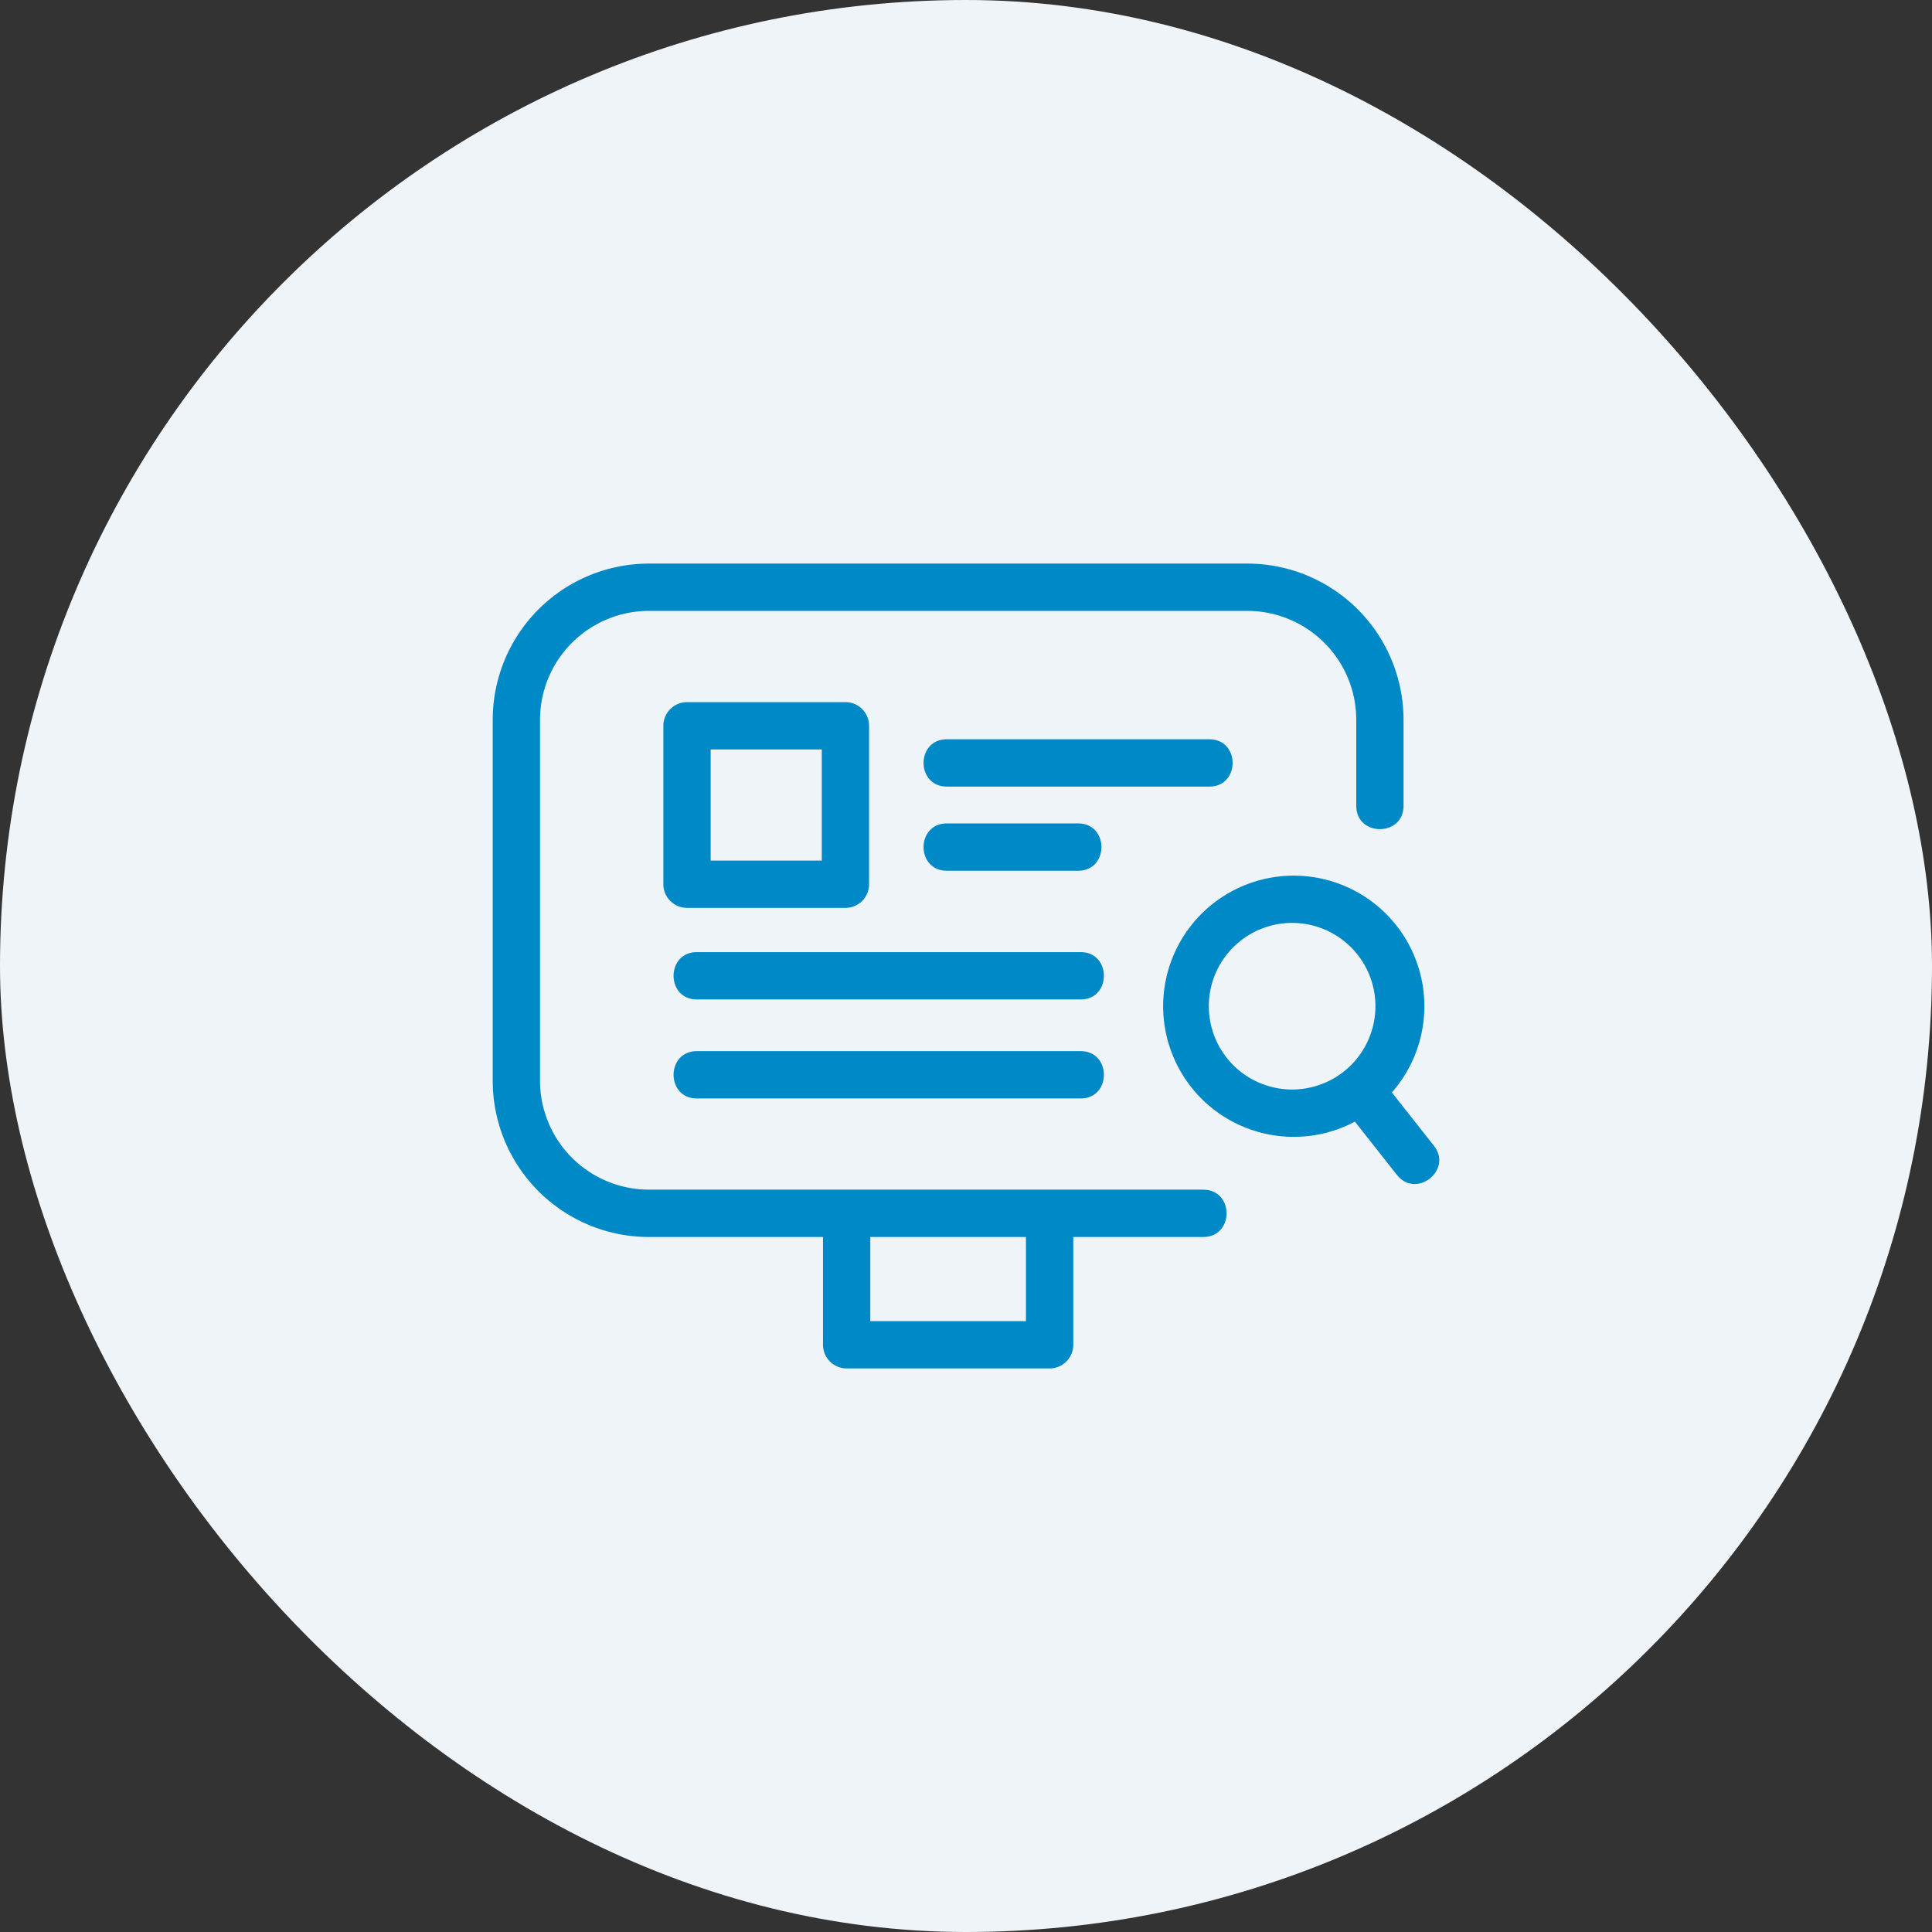
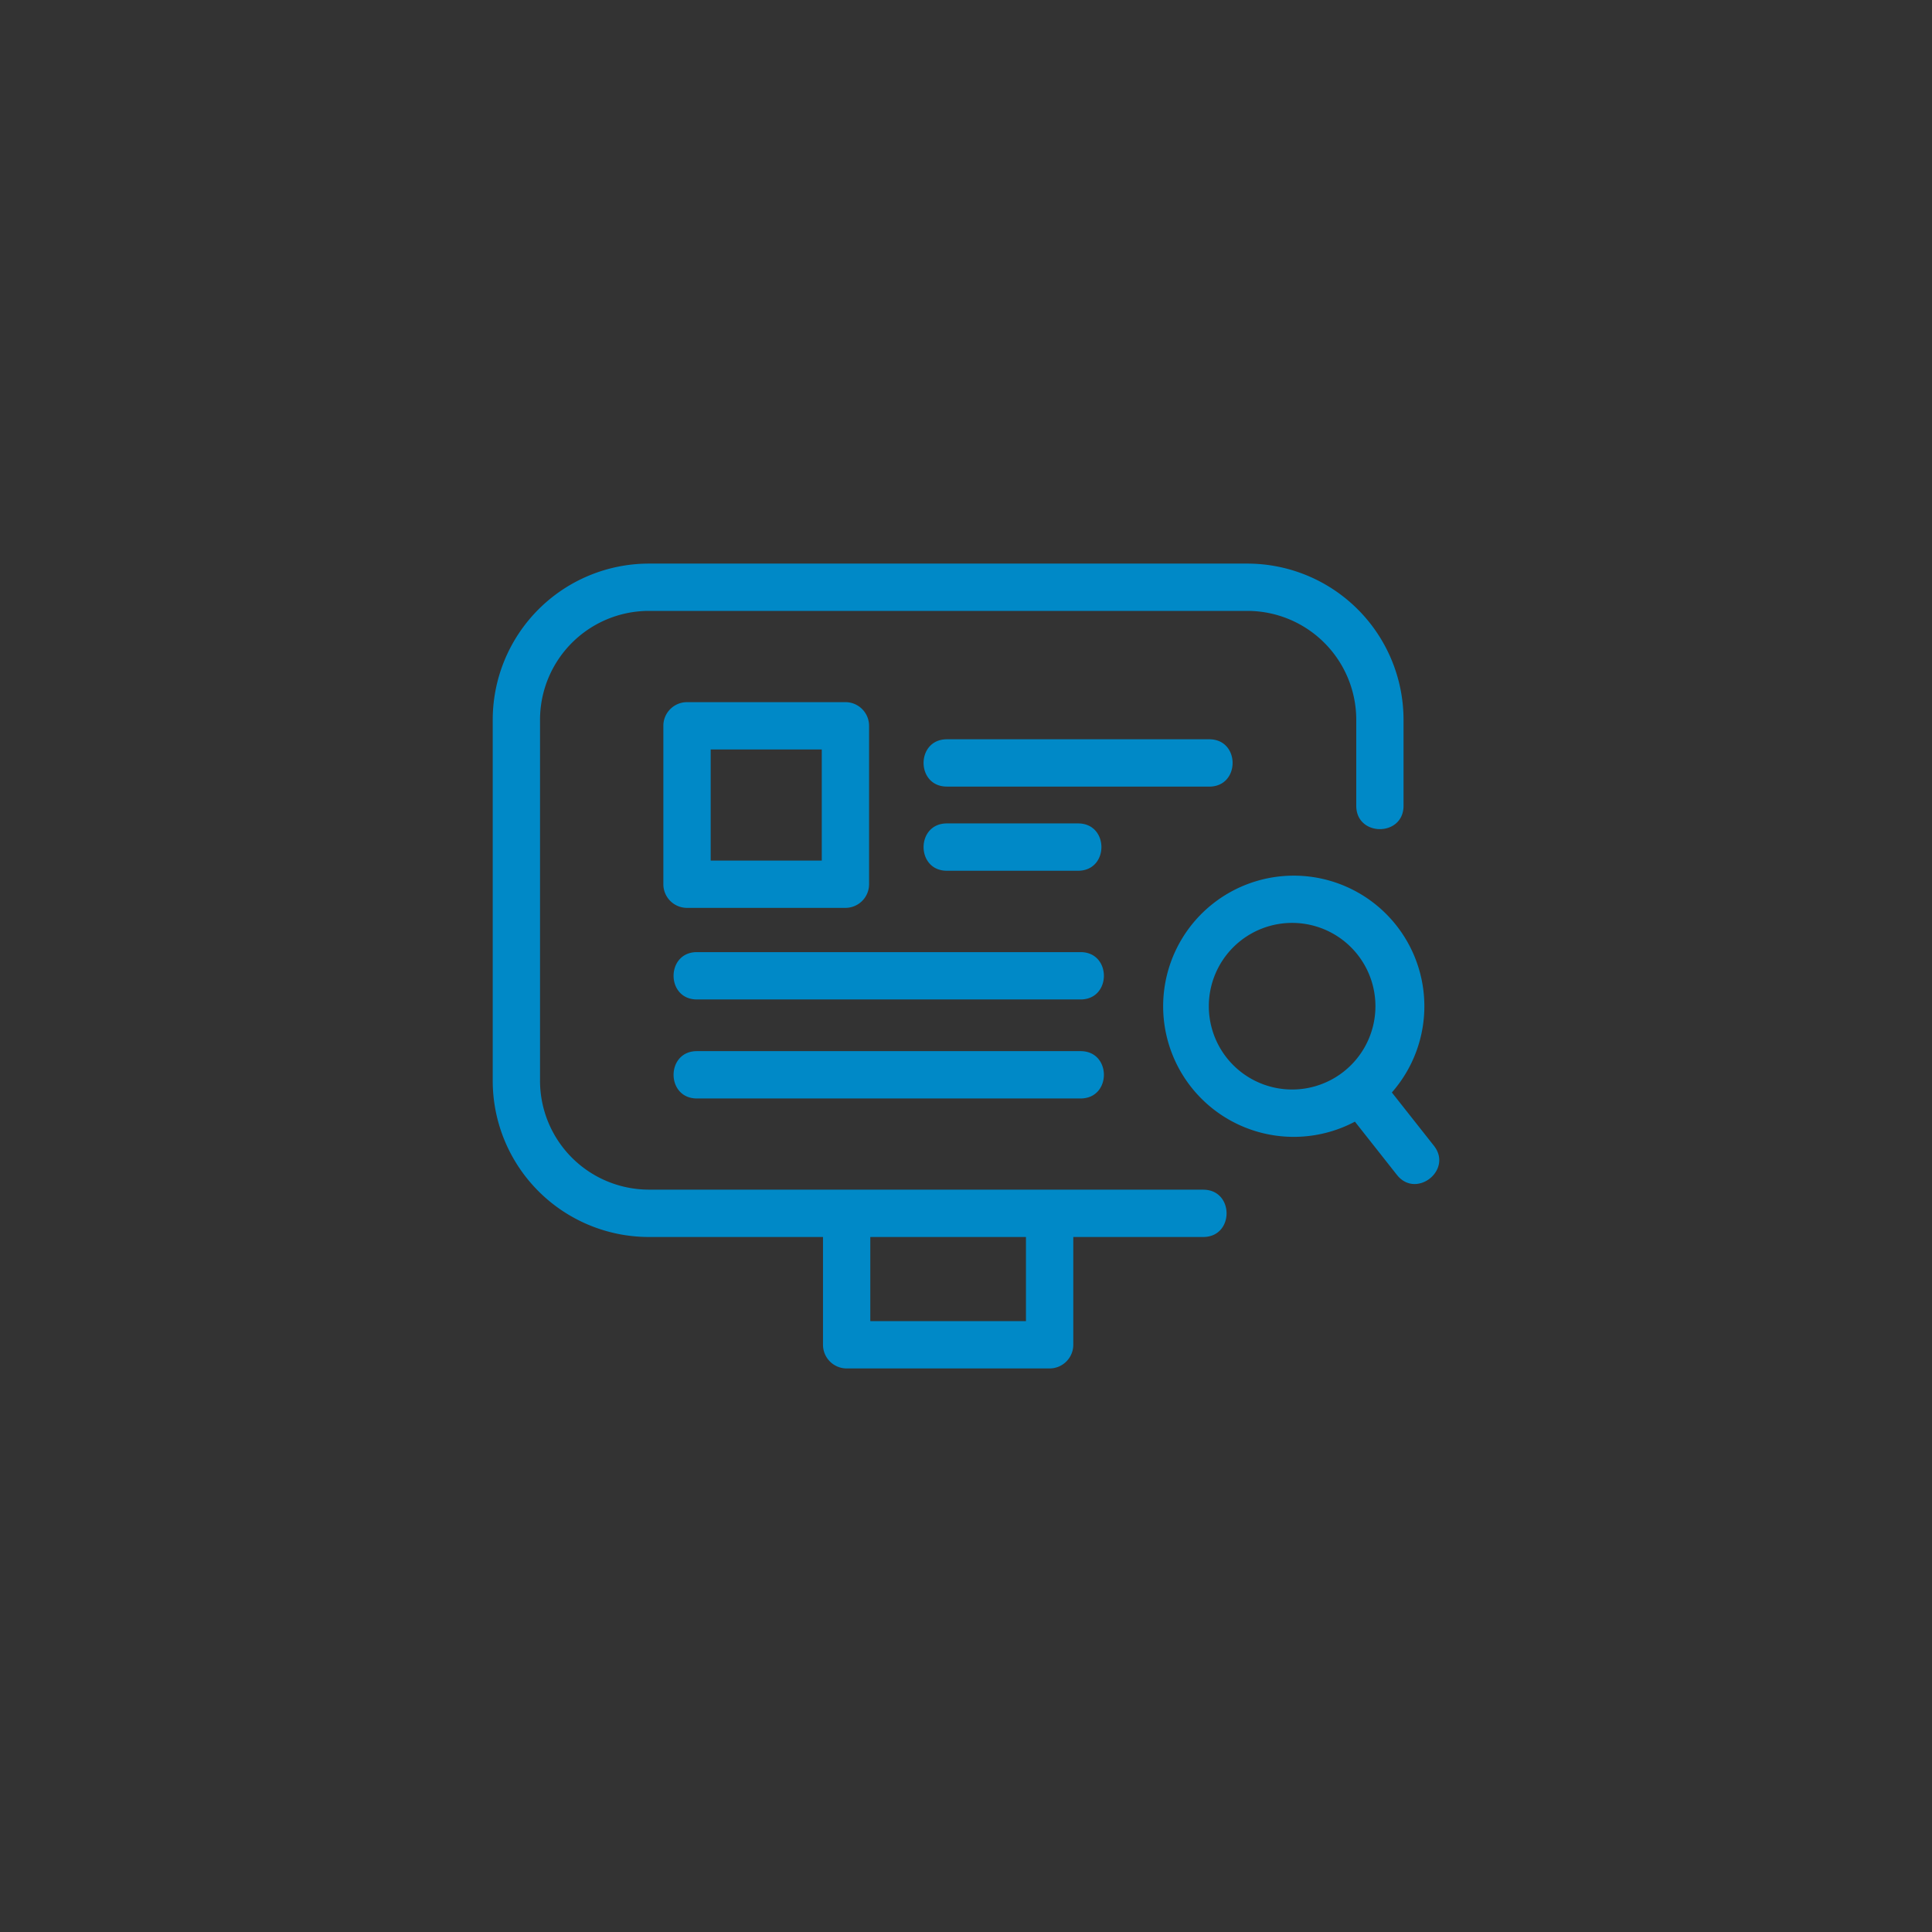
<svg xmlns="http://www.w3.org/2000/svg" width="60" height="60" viewBox="0 0 60 60" fill="none">
  <rect x="0" y="0" width="60" height="60" fill="#333333" stroke="none" />
-   <rect width="60" height="60" rx="30" fill="#EFF4F9" />
  <path d="M37.367 36.947c.967 0 .967 1.469 0 1.469h-4.035v3.347c0 .406-.33.735-.735.735h-6.303a.735.735 0 01-.735-.735v-3.347h-5.416a4.853 4.853 0 01-4.841-4.84V22.344a4.853 4.853 0 014.841-4.841h18.605a4.853 4.853 0 014.84 4.84v2.682c0 .966-1.468.966-1.468 0v-2.681a3.384 3.384 0 00-3.372-3.372H20.143a3.384 3.384 0 00-3.372 3.372v11.23a3.384 3.384 0 003.372 3.371h17.224zm-7.96-12.519c-.966 0-.966-1.469 0-1.469h8.148c.966 0 .966 1.47 0 1.47h-8.148zm-7.764 9.686c-.966 0-.966-1.47 0-1.47h11.915c.966 0 .966 1.47 0 1.47H21.643zm0-3.075c-.966 0-.966-1.47 0-1.47h11.915c.966 0 .966 1.47 0 1.47H21.643zm7.764-3.997c-.966 0-.966-1.47 0-1.47h4.074c.966 0 .966 1.47 0 1.47h-4.074zm-8.07-5.236h4.919c.405 0 .734.329.734.735v4.92a.735.735 0 01-.734.734h-4.92a.735.735 0 01-.735-.735v-4.92c0-.405.33-.734.735-.734zm4.184 1.47h-3.45v3.45h3.45v-3.45zm6.341 15.14h-4.834v2.613h4.834v-2.613zm11.363-4.489l1.306 1.655c.596.754-.552 1.66-1.148.906l-1.305-1.654a4.056 4.056 0 111.148-.907zm-3.046-5.265a2.587 2.587 0 100 5.173 2.587 2.587 0 000-5.173z" fill="#0089C7" />
</svg>